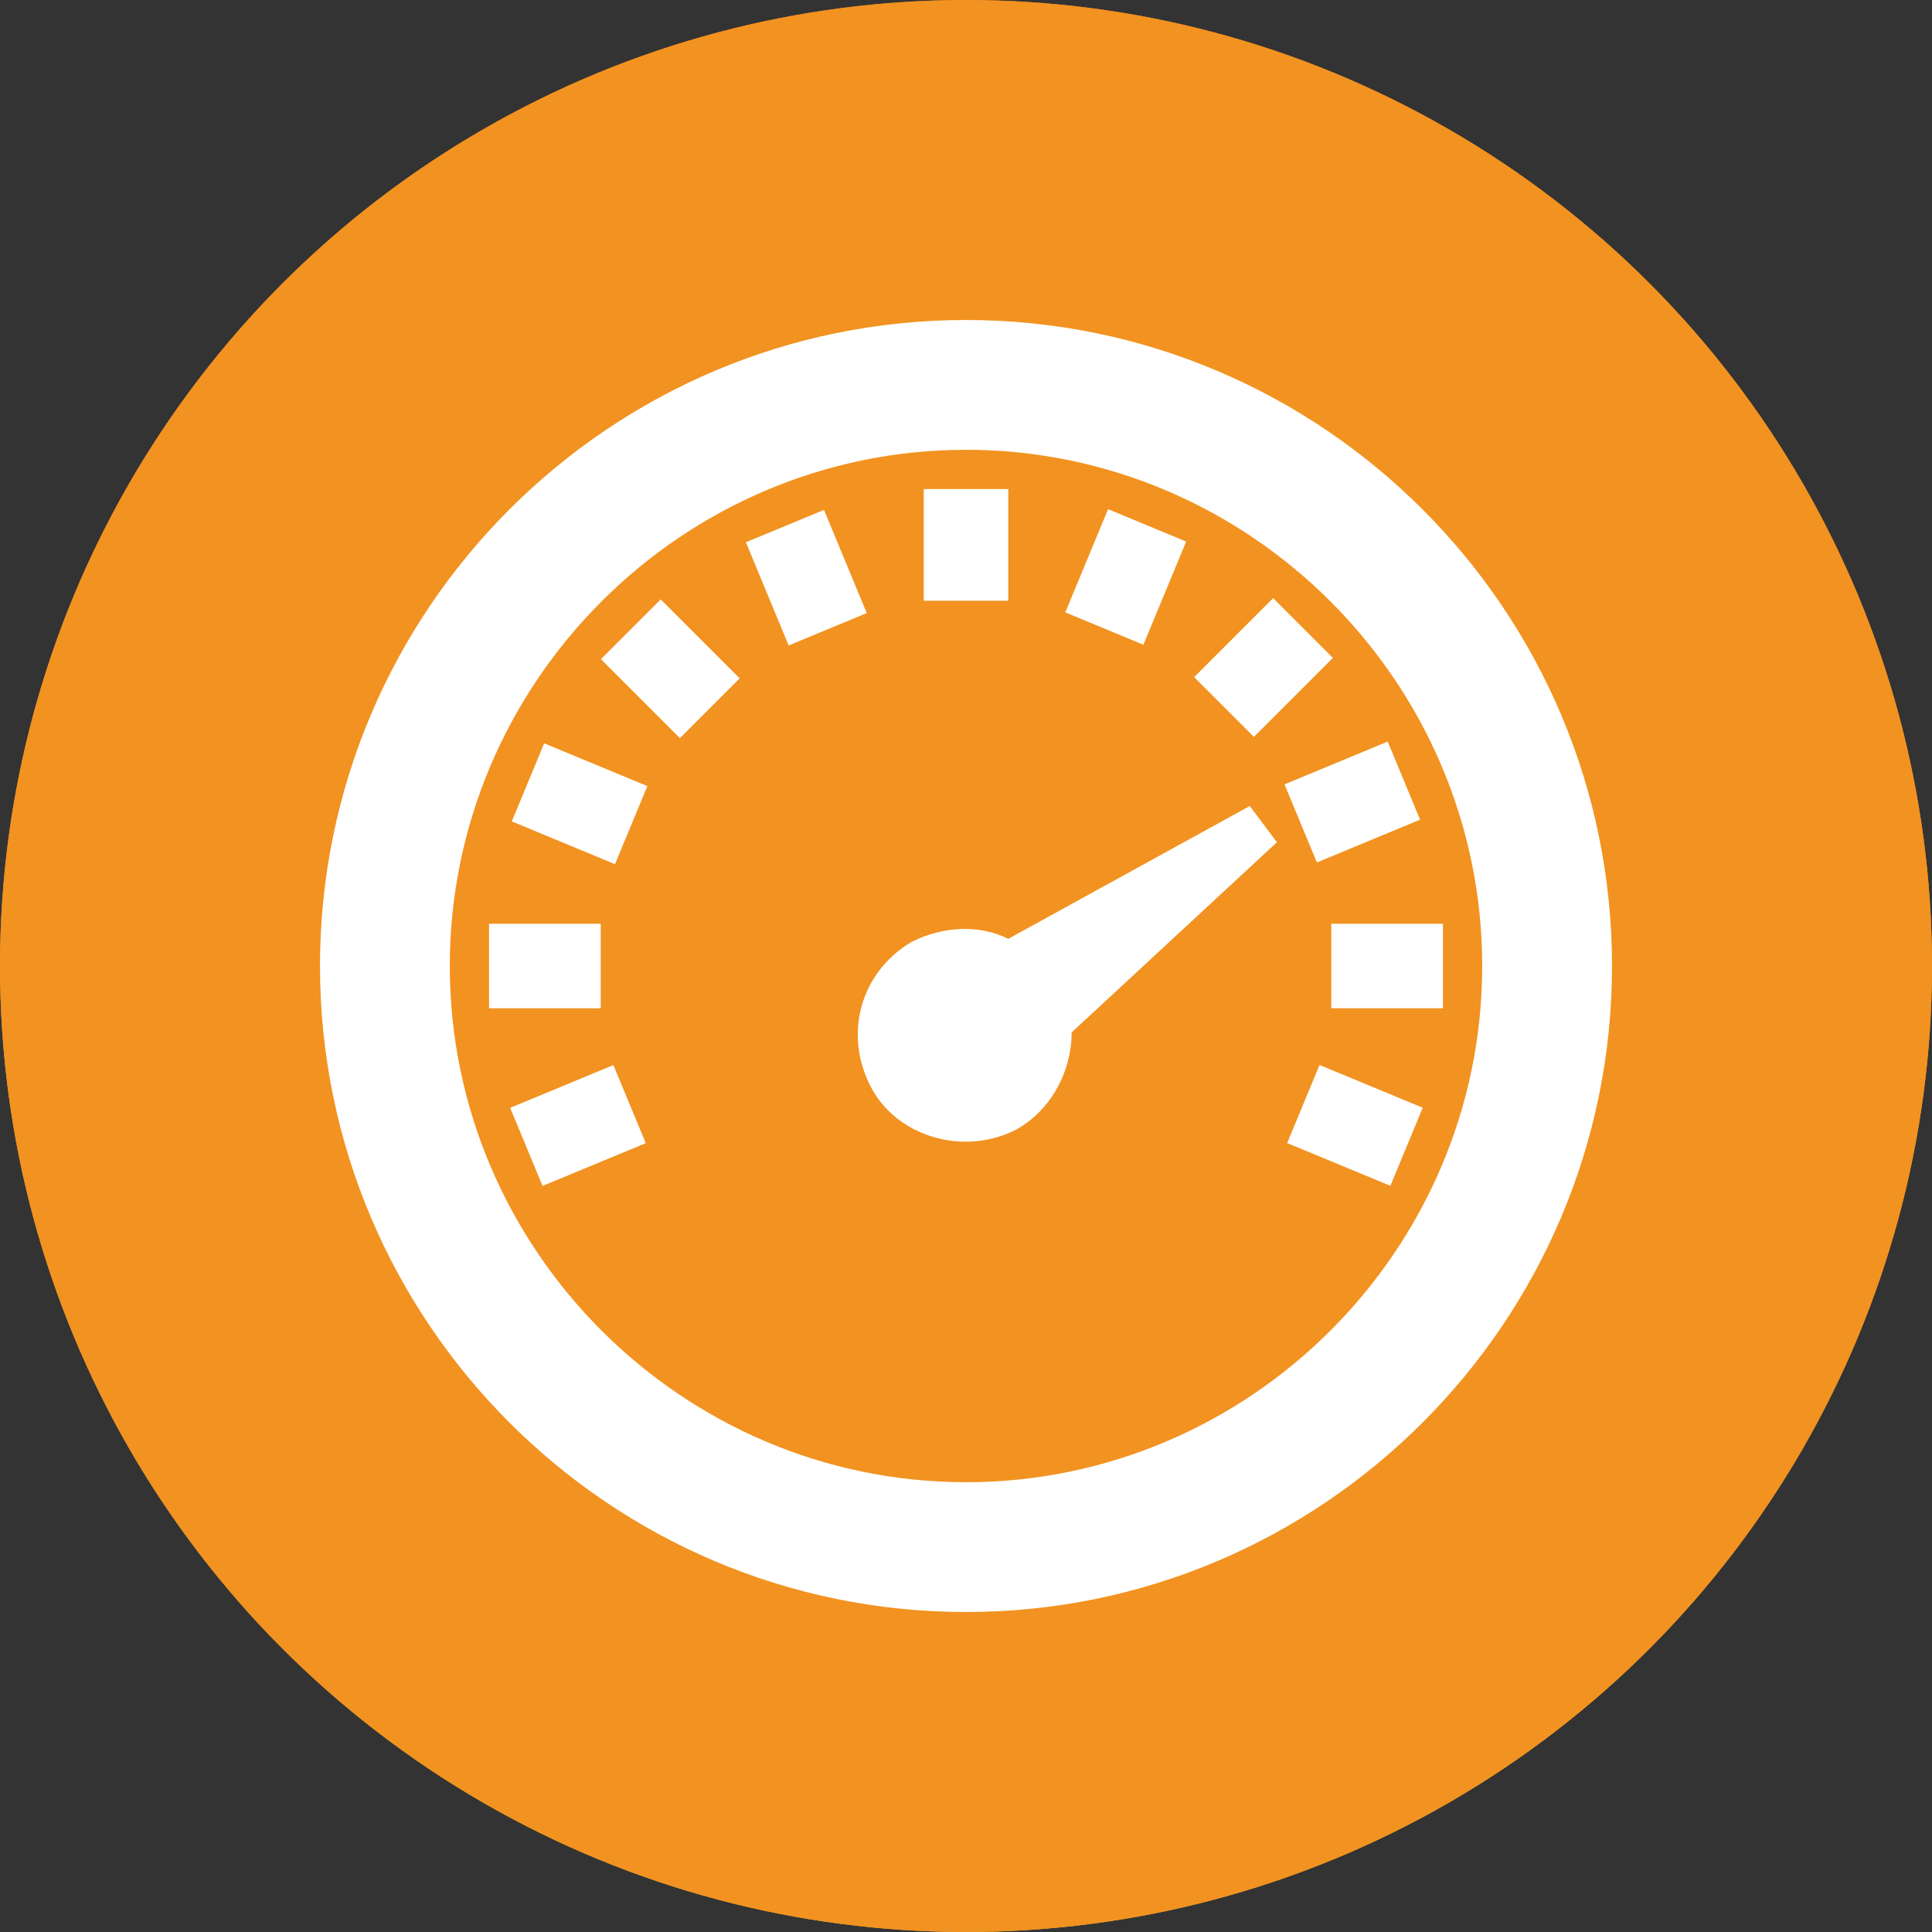
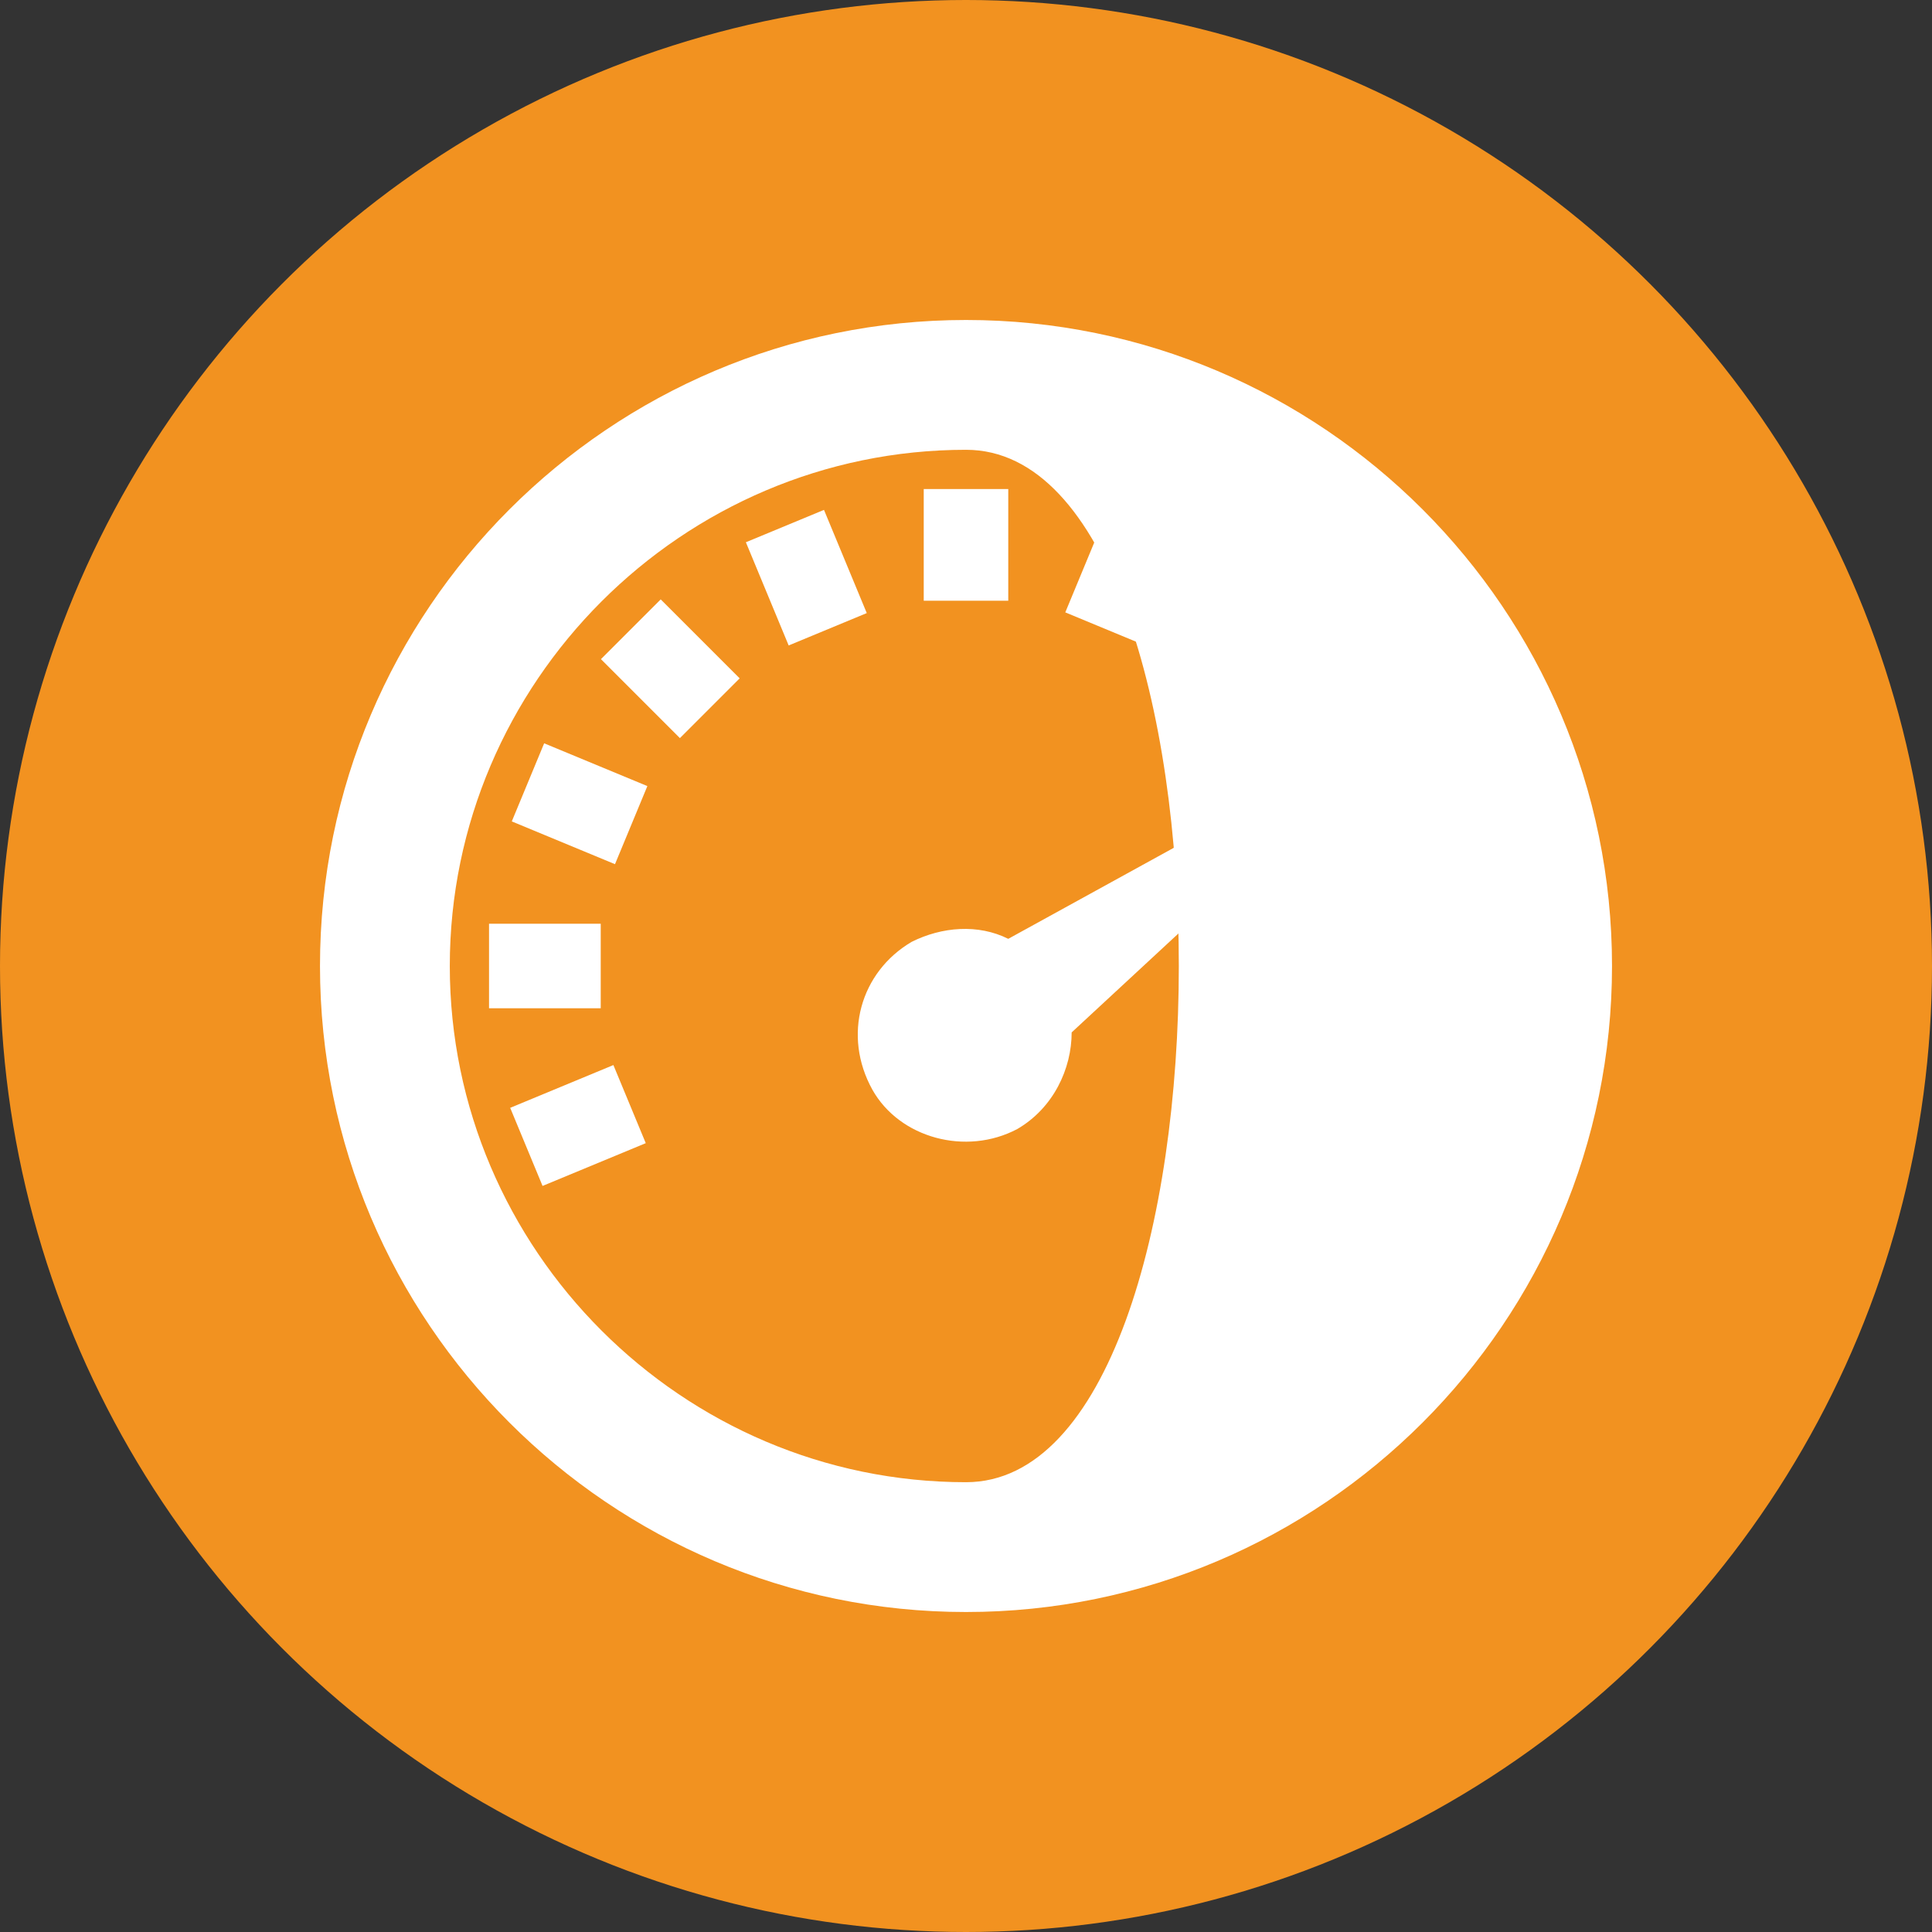
<svg xmlns="http://www.w3.org/2000/svg" version="1.1" id="Layer_1" x="0px" y="0px" viewBox="0 0 64 64" style="enable-background:new 0 0 64 64;" xml:space="preserve">
  <rect x="0" y="0" width="64" height="64" fill="#333333" stroke="none" />
  <style type="text/css">
	.st0{fill:url(#SVGID_1_);}
	.st1{fill:#F29220;}
	.st2{fill:#FFFFFF;}
</style>
  <linearGradient id="SVGID_1_" gradientUnits="userSpaceOnUse" x1="32" y1="0" x2="32" y2="64">
    <stop offset="0" style="stop-color:#E87724" />
    <stop offset="1" style="stop-color:#E8B621" />
  </linearGradient>
-   <circle class="st0" cx="32" cy="32" r="32" />
  <circle class="st1" cx="32" cy="32" r="32" />
  <g>
    <g>
-       <path class="st2" d="M32,53.4c-11.8,0-21.4-9.6-21.4-21.4S20.2,10.6,32,10.6S53.4,20.2,53.4,32S43.8,53.4,32,53.4z M32,14.9    c-9.4,0-17.1,7.7-17.1,17.1S22.6,49.1,32,49.1S49.1,41.4,49.1,32S41.4,14.9,32,14.9z" />
+       <path class="st2" d="M32,53.4c-11.8,0-21.4-9.6-21.4-21.4S20.2,10.6,32,10.6S53.4,20.2,53.4,32S43.8,53.4,32,53.4z M32,14.9    c-9.4,0-17.1,7.7-17.1,17.1S22.6,49.1,32,49.1S41.4,14.9,32,14.9z" />
    </g>
    <path class="st2" d="M33.7,37.4c1.2-0.7,1.8-2,1.8-3.2l6.8-6.3l-0.9-1.2l-8,4.4c-1-0.5-2.2-0.4-3.2,0.1c-1.7,1-2.3,3.1-1.3,4.9   C29.8,37.7,32,38.3,33.7,37.4z" />
    <rect x="20.3" y="20.7" transform="matrix(-0.707 -0.707 0.707 -0.707 22.24 53.438)" class="st2" width="3.7" height="2.8" />
    <rect x="17.3" y="25.2" transform="matrix(-0.924 -0.383 0.383 -0.924 26.706 58.538)" class="st2" width="3.7" height="2.8" />
    <rect x="24.8" y="17.7" transform="matrix(-0.383 -0.924 0.924 -0.383 19.269 51.076)" class="st2" width="3.7" height="2.8" />
    <rect x="16.2" y="30.6" class="st2" width="3.7" height="2.8" />
    <rect x="30.6" y="16.2" class="st2" width="2.8" height="3.7" />
    <rect x="40.4" y="20.3" transform="matrix(-0.707 -0.707 0.707 -0.707 55.748 67.325)" class="st2" width="2.8" height="3.7" />
    <rect x="43.5" y="24.7" transform="matrix(-0.383 -0.924 0.924 -0.383 37.461 78.224)" class="st2" width="2.8" height="3.7" />
    <rect x="35.9" y="17.3" transform="matrix(-0.924 -0.383 0.383 -0.924 64.422 51.093)" class="st2" width="2.8" height="3.7" />
    <rect x="44.1" y="30.6" class="st2" width="3.7" height="2.8" />
    <rect x="17.7" y="35.5" transform="matrix(-0.383 -0.924 0.924 -0.383 -8.05 69.237)" class="st2" width="2.8" height="3.7" />
    <rect x="43" y="35.9" transform="matrix(-0.924 -0.383 0.383 -0.924 72.04 88.923)" class="st2" width="3.7" height="2.8" />
  </g>
</svg>